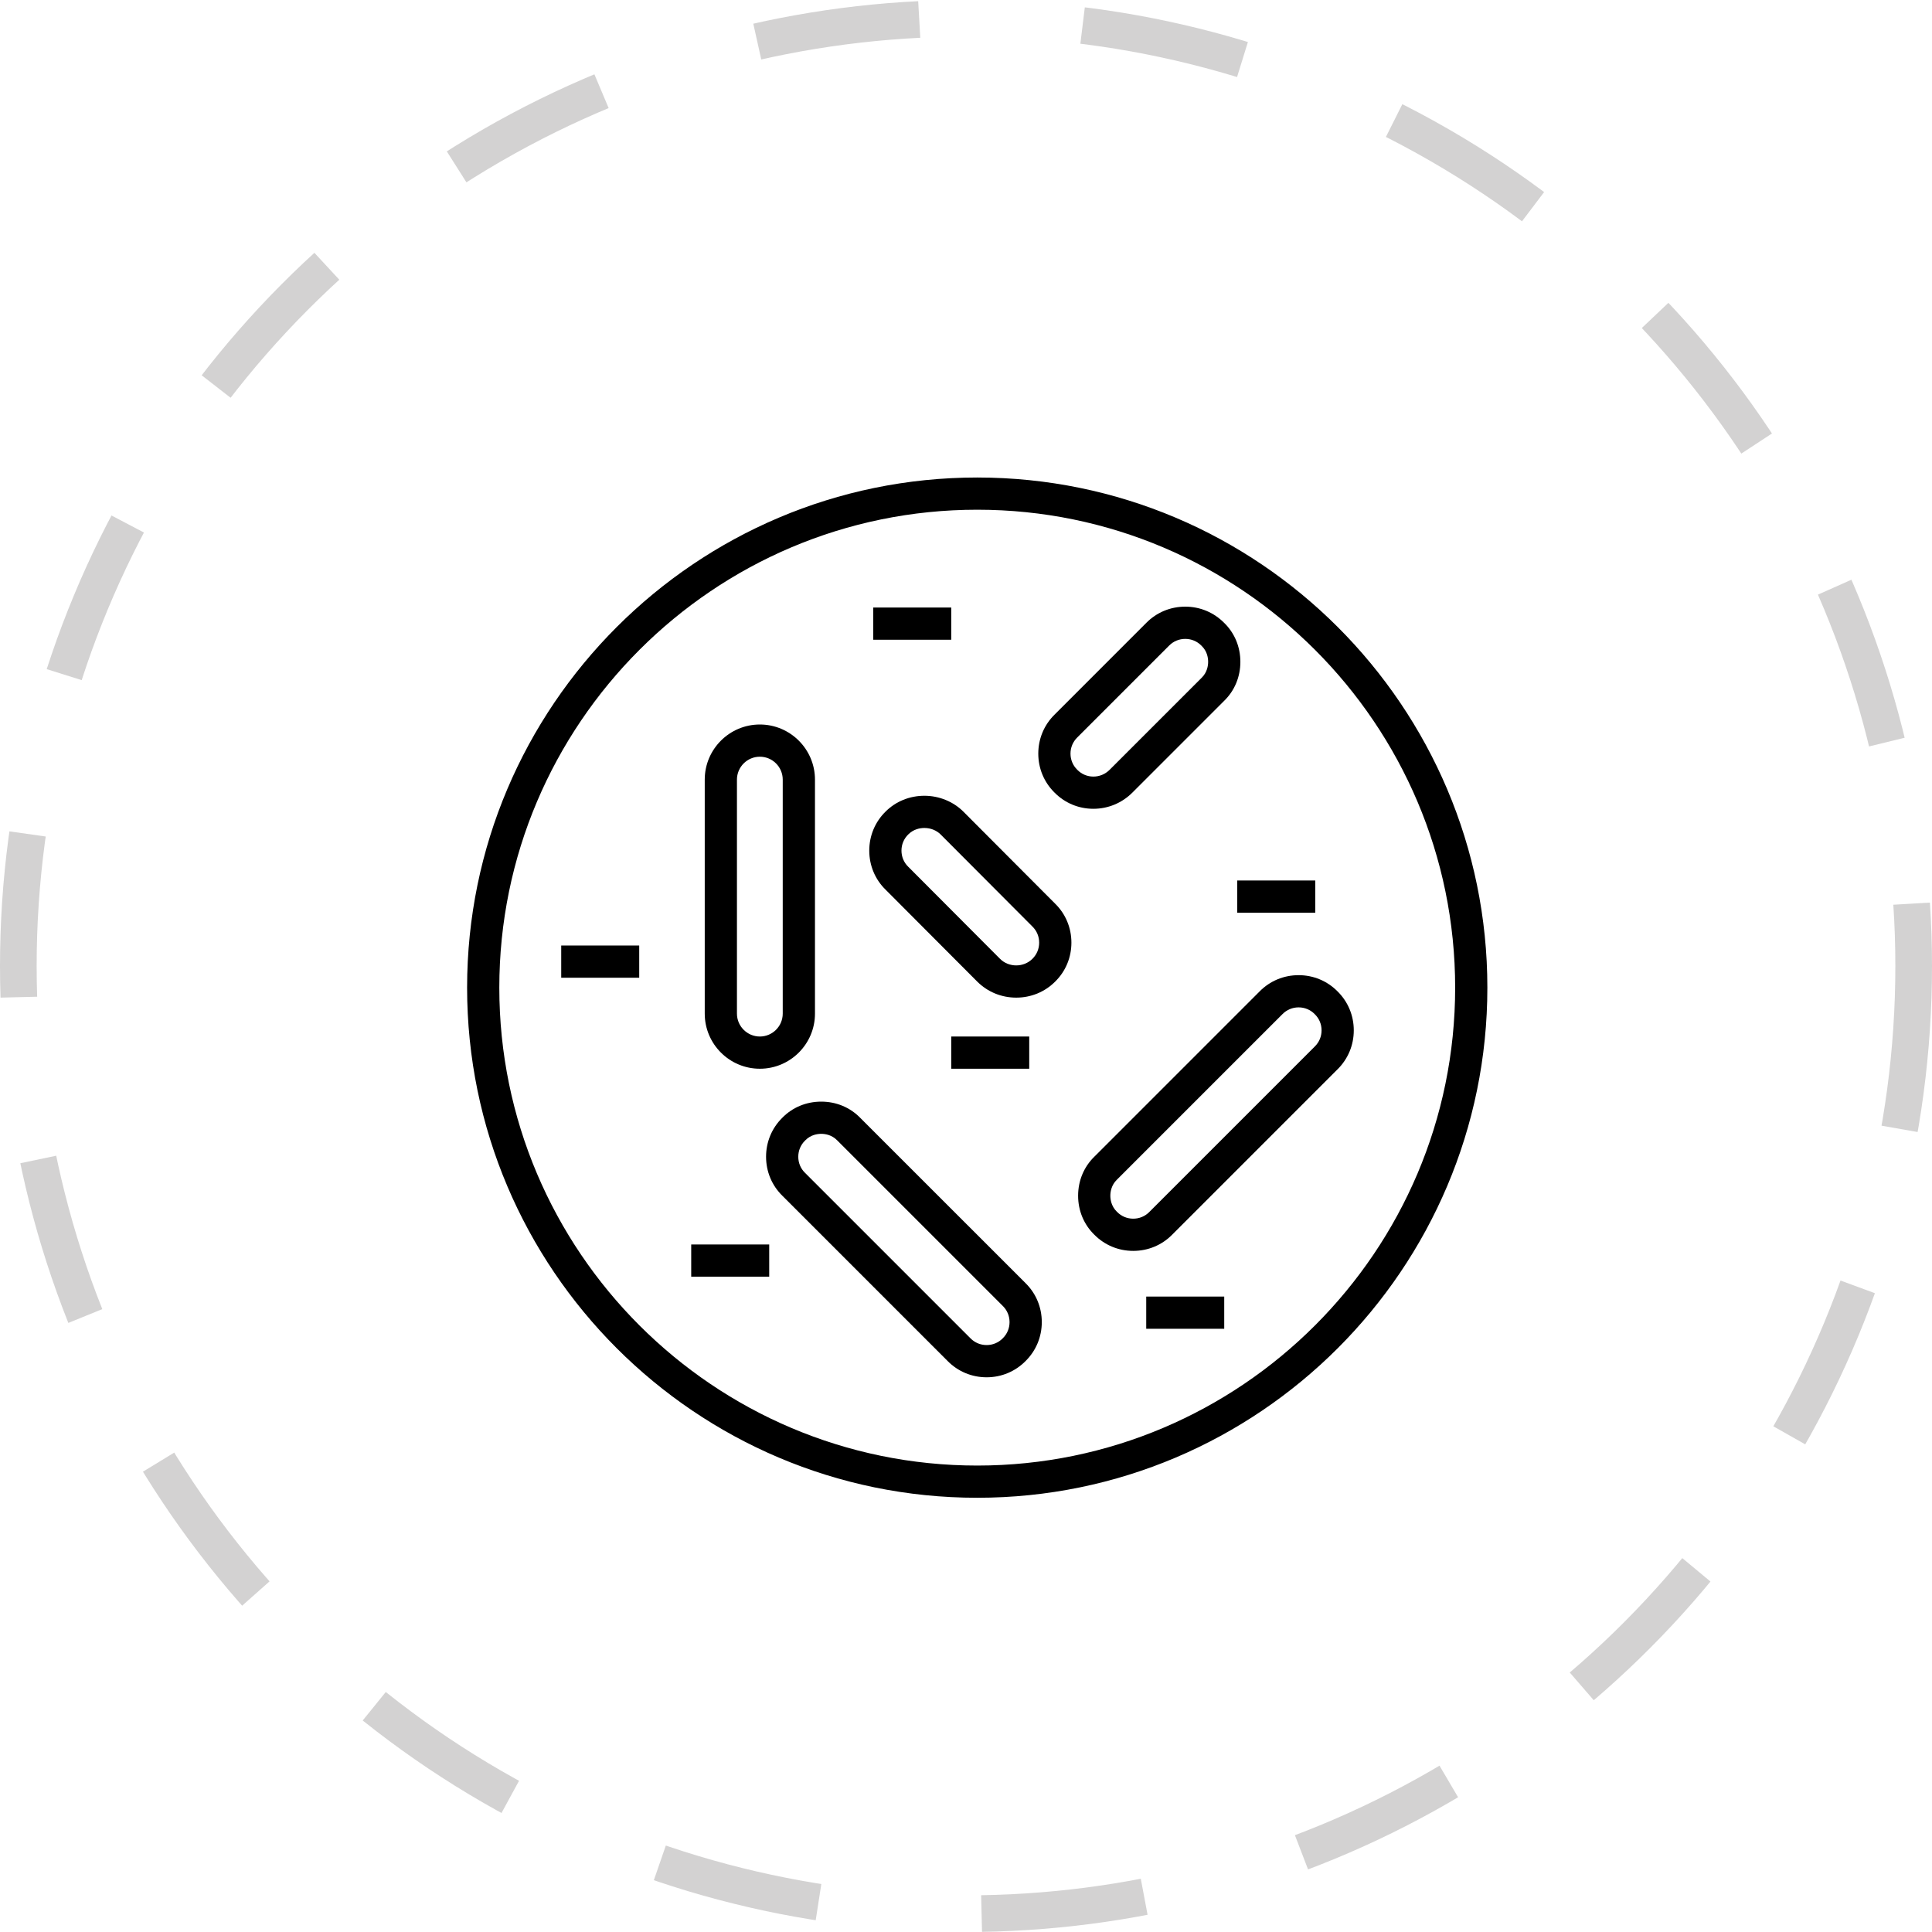
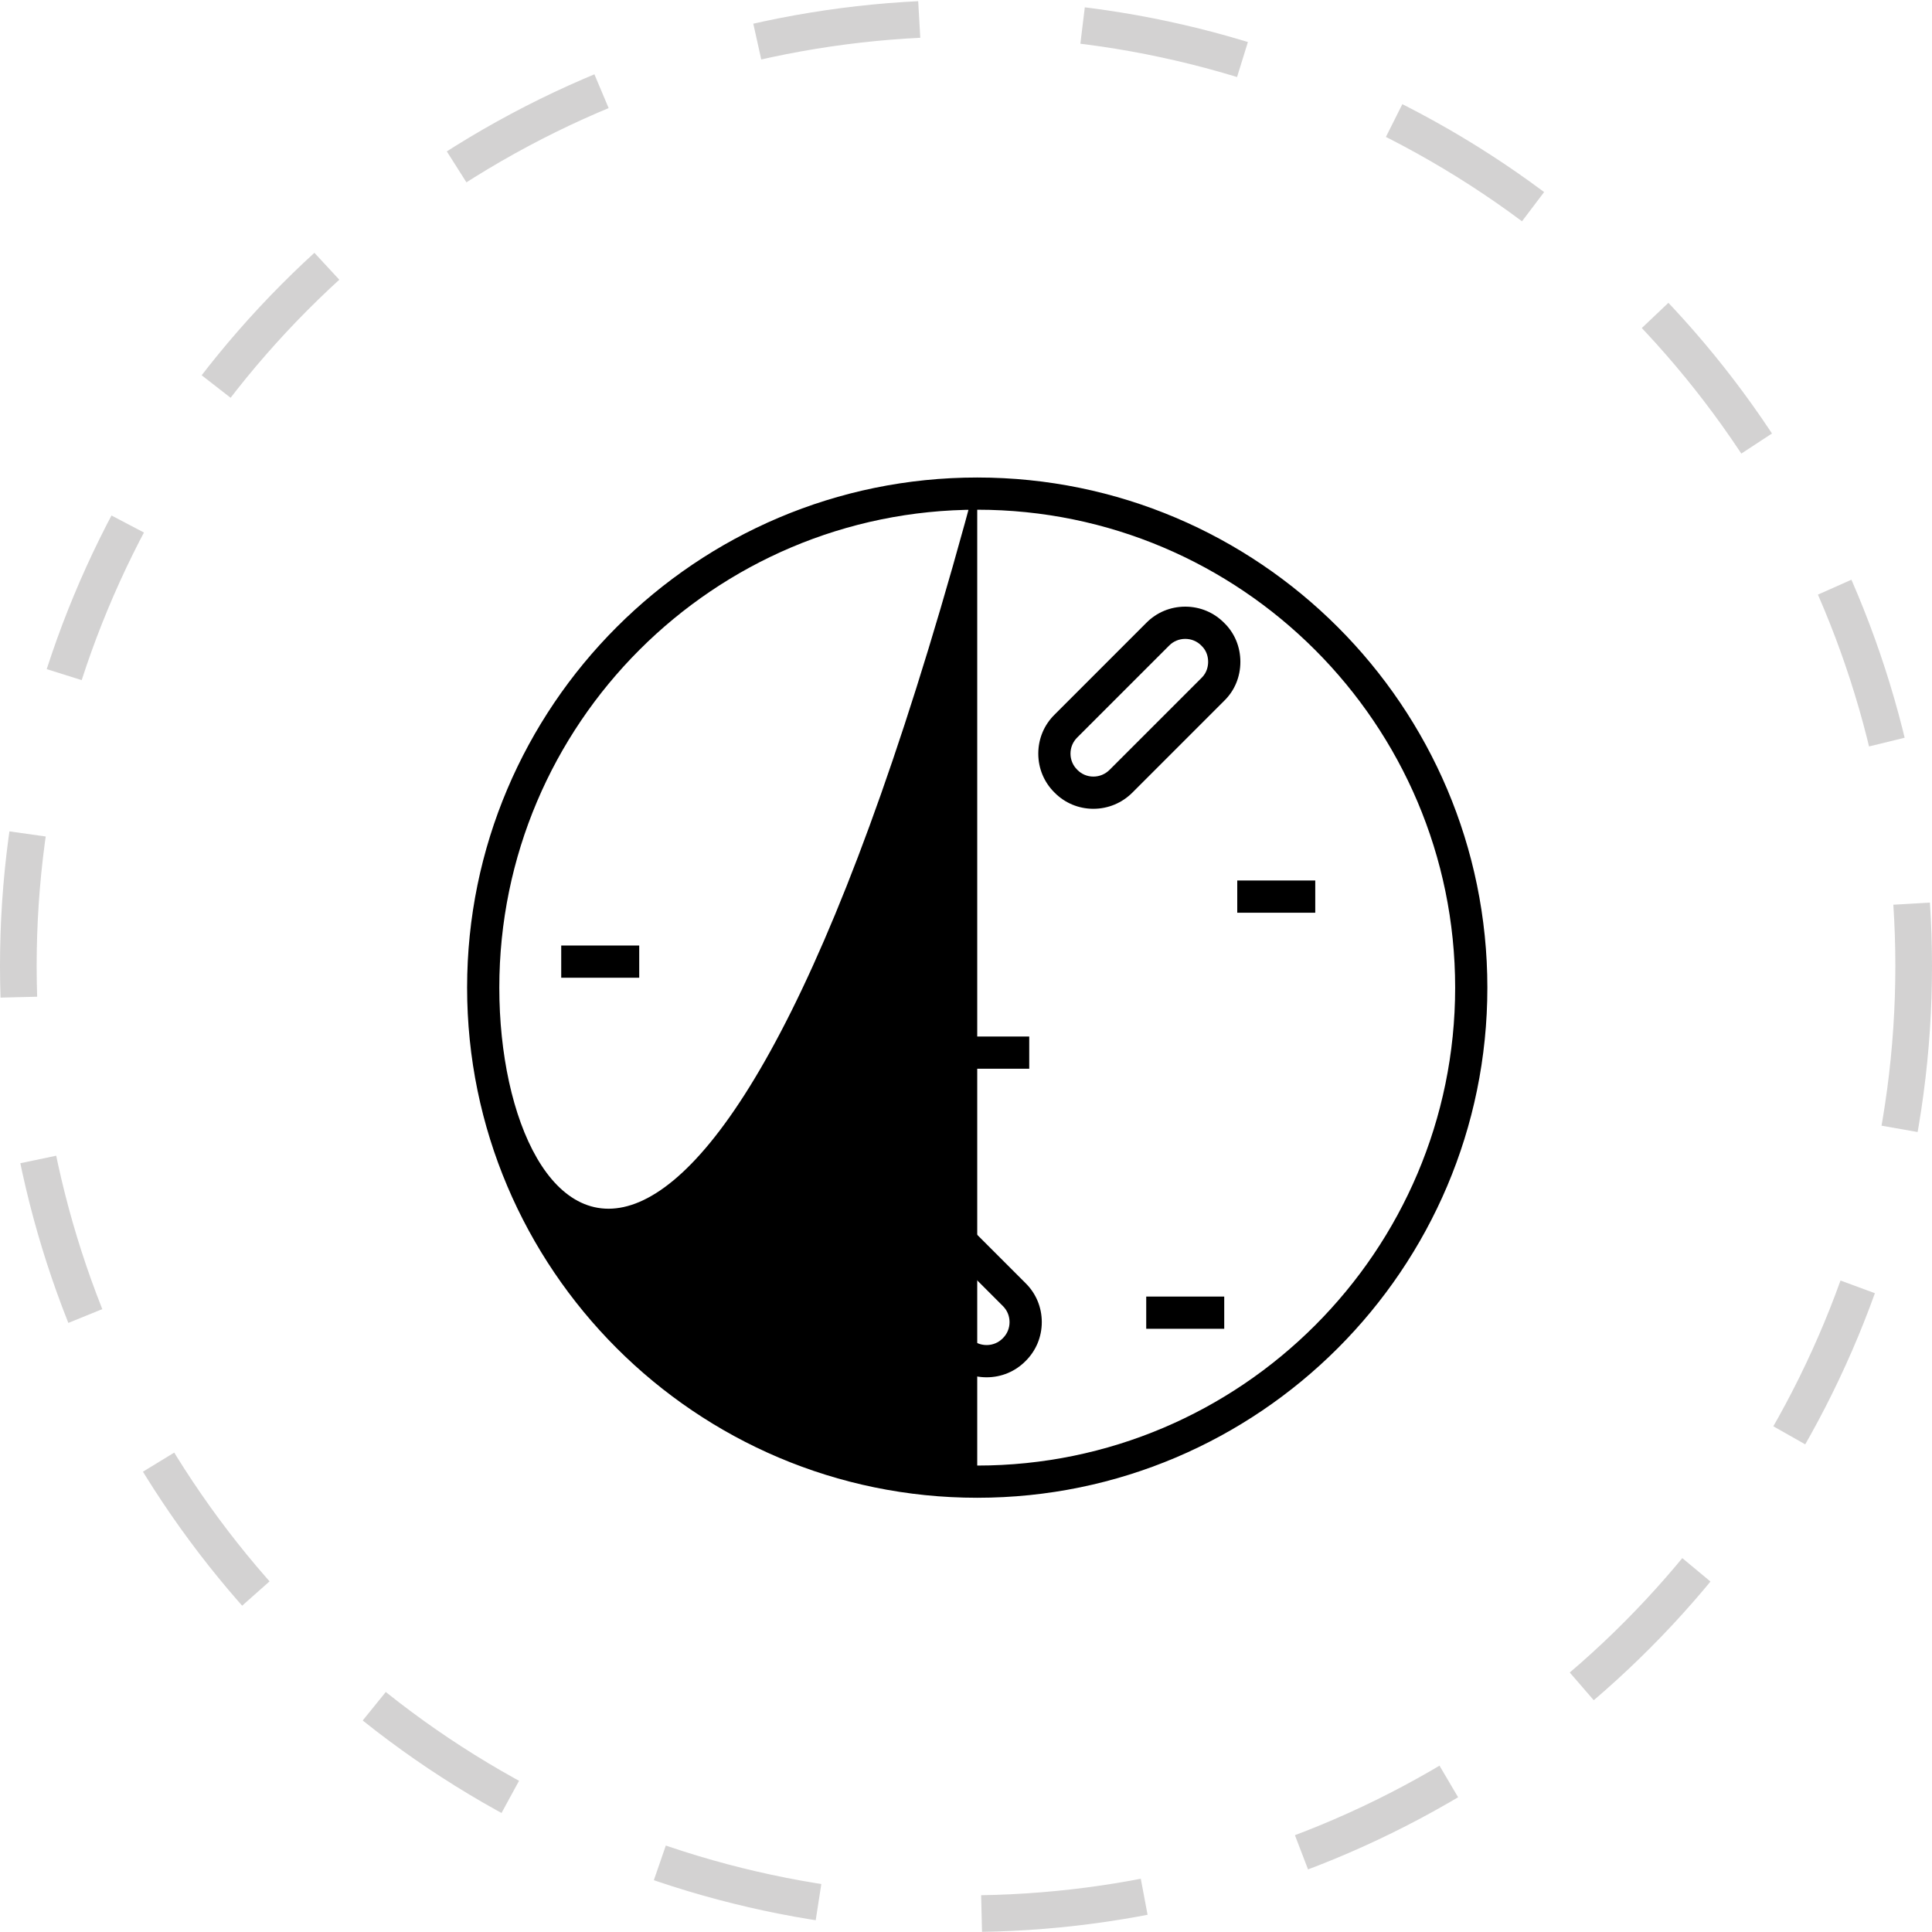
<svg xmlns="http://www.w3.org/2000/svg" width="70" height="70" viewBox="0 0 70 70" fill="none">
  <circle cx="35" cy="35" r="34.336" stroke="#231F20" stroke-opacity="0.2" stroke-width="1.328" stroke-dasharray="5.93 5.93" />
-   <path d="M35.407 17.301C25.215 17.301 16.924 25.592 16.924 35.784C16.924 45.976 25.215 54.267 35.407 54.267C45.599 54.267 53.89 45.976 53.89 35.784C53.89 25.592 45.599 17.301 35.407 17.301ZM35.407 53.1C25.859 53.1 18.091 45.332 18.091 35.784C18.091 26.236 25.859 18.468 35.407 18.468C44.955 18.468 52.723 26.236 52.723 35.784C52.723 45.332 44.955 53.1 35.407 53.1Z" fill="black" />
-   <path d="M27.531 38.722C28.632 38.722 29.528 37.827 29.528 36.725V28.247C29.528 27.146 28.632 26.25 27.531 26.25C26.43 26.25 25.534 27.146 25.534 28.247V36.725C25.534 37.827 26.43 38.722 27.531 38.722ZM26.701 28.247C26.701 27.789 27.074 27.417 27.531 27.417C27.988 27.417 28.36 27.789 28.36 28.247V36.725C28.36 37.183 27.988 37.555 27.531 37.555C27.074 37.555 26.701 37.183 26.701 36.725V28.247Z" fill="black" />
+   <path d="M35.407 17.301C25.215 17.301 16.924 25.592 16.924 35.784C16.924 45.976 25.215 54.267 35.407 54.267C45.599 54.267 53.89 45.976 53.89 35.784C53.89 25.592 45.599 17.301 35.407 17.301ZC25.859 53.1 18.091 45.332 18.091 35.784C18.091 26.236 25.859 18.468 35.407 18.468C44.955 18.468 52.723 26.236 52.723 35.784C52.723 45.332 44.955 53.1 35.407 53.1Z" fill="black" />
  <path d="M39.606 29.304C39.609 29.304 39.612 29.304 39.615 29.304C40.148 29.304 40.65 29.096 41.03 28.716L44.352 25.394C44.732 25.025 44.941 24.523 44.941 23.98C44.941 23.437 44.732 22.935 44.353 22.567C43.979 22.189 43.479 21.98 42.944 21.98C42.406 21.98 41.904 22.19 41.532 22.568L38.211 25.89C37.829 26.265 37.619 26.768 37.619 27.305C37.619 27.841 37.828 28.342 38.207 28.716C38.579 29.093 39.076 29.302 39.606 29.304ZM39.032 26.719L42.361 23.39C42.515 23.234 42.722 23.148 42.944 23.148C43.166 23.148 43.373 23.234 43.526 23.39L43.537 23.401C43.732 23.59 43.773 23.82 43.773 23.98C43.773 24.11 43.742 24.36 43.537 24.558L40.204 27.891C40.045 28.05 39.836 28.137 39.615 28.137C39.614 28.137 39.612 28.137 39.611 28.137C39.393 28.136 39.189 28.05 39.036 27.895L39.029 27.887C38.873 27.734 38.786 27.527 38.786 27.305C38.786 27.083 38.873 26.876 39.032 26.719Z" fill="black" />
-   <path d="M34.906 29.408C34.539 29.042 34.025 28.832 33.494 28.832C32.956 28.832 32.455 29.037 32.087 29.404C31.705 29.779 31.495 30.282 31.495 30.819C31.495 31.357 31.705 31.859 32.082 32.23L35.408 35.566C35.783 35.94 36.284 36.146 36.82 36.146C37.355 36.146 37.855 35.941 38.229 35.567C38.61 35.193 38.819 34.691 38.819 34.154C38.819 33.617 38.609 33.114 38.232 32.744L34.906 29.408ZM37.409 34.737L37.406 34.74C37.088 35.058 36.551 35.058 36.234 34.741L32.905 31.402C32.748 31.248 32.662 31.041 32.662 30.819C32.662 30.597 32.748 30.39 32.908 30.233C33.102 30.04 33.334 29.999 33.494 29.999C33.718 29.999 33.931 30.085 34.08 30.233L37.409 33.572C37.565 33.726 37.651 33.932 37.651 34.154C37.651 34.376 37.565 34.583 37.409 34.737Z" fill="black" />
  <path d="M31.169 40.503C30.8 40.123 30.298 39.914 29.755 39.914C29.212 39.914 28.711 40.123 28.342 40.501C27.964 40.875 27.756 41.376 27.756 41.911C27.756 42.448 27.966 42.951 28.344 43.322L34.332 49.31C34.707 49.691 35.209 49.902 35.747 49.902C36.282 49.902 36.783 49.693 37.158 49.314C37.537 48.939 37.746 48.438 37.746 47.903C37.746 47.365 37.536 46.863 37.158 46.491L31.169 40.503ZM36.336 48.485L36.329 48.492C36.175 48.648 35.968 48.734 35.747 48.734C35.525 48.734 35.318 48.648 35.161 48.488L29.166 42.493C29.009 42.34 28.923 42.133 28.923 41.911C28.923 41.689 29.009 41.482 29.166 41.328L29.176 41.318C29.375 41.112 29.624 41.081 29.755 41.081C29.886 41.081 30.135 41.112 30.334 41.318L36.336 47.32C36.492 47.474 36.578 47.681 36.578 47.902C36.578 48.124 36.492 48.331 36.336 48.485Z" fill="black" />
-   <path d="M48.462 35.92C48.088 35.541 47.587 35.332 47.051 35.332C46.513 35.332 46.011 35.542 45.639 35.92L39.651 41.908C39.272 42.277 39.062 42.779 39.062 43.323C39.062 43.865 39.271 44.367 39.65 44.736C40.024 45.114 40.524 45.322 41.059 45.322C41.597 45.322 42.099 45.112 42.471 44.734L48.459 38.746C48.84 38.371 49.05 37.869 49.05 37.331C49.05 36.795 48.841 36.294 48.462 35.92ZM47.637 37.917L41.642 43.912C41.488 44.069 41.281 44.155 41.059 44.155C40.837 44.155 40.63 44.069 40.477 43.912L40.466 43.902C40.261 43.703 40.23 43.454 40.23 43.323C40.23 43.192 40.261 42.943 40.466 42.744L46.468 36.742C46.622 36.586 46.829 36.499 47.051 36.499C47.273 36.499 47.48 36.586 47.633 36.742L47.64 36.749C47.797 36.903 47.883 37.109 47.883 37.331C47.883 37.553 47.797 37.76 47.637 37.917Z" fill="black" />
  <path d="M47.654 31.902H44.828V33.07H47.654V31.902Z" fill="black" />
-   <path d="M34.465 22.012H31.639V23.179H34.465V22.012Z" fill="black" />
  <path d="M23.16 34.258H20.334V35.425H23.16V34.258Z" fill="black" />
  <path d="M37.291 37.555H34.465V38.722H37.291V37.555Z" fill="black" />
  <path d="M27.87 45.09H25.044V46.257H27.87V45.09Z" fill="black" />
  <path d="M44.356 46.977H41.53V48.144H44.356V46.977Z" fill="black" />
</svg>